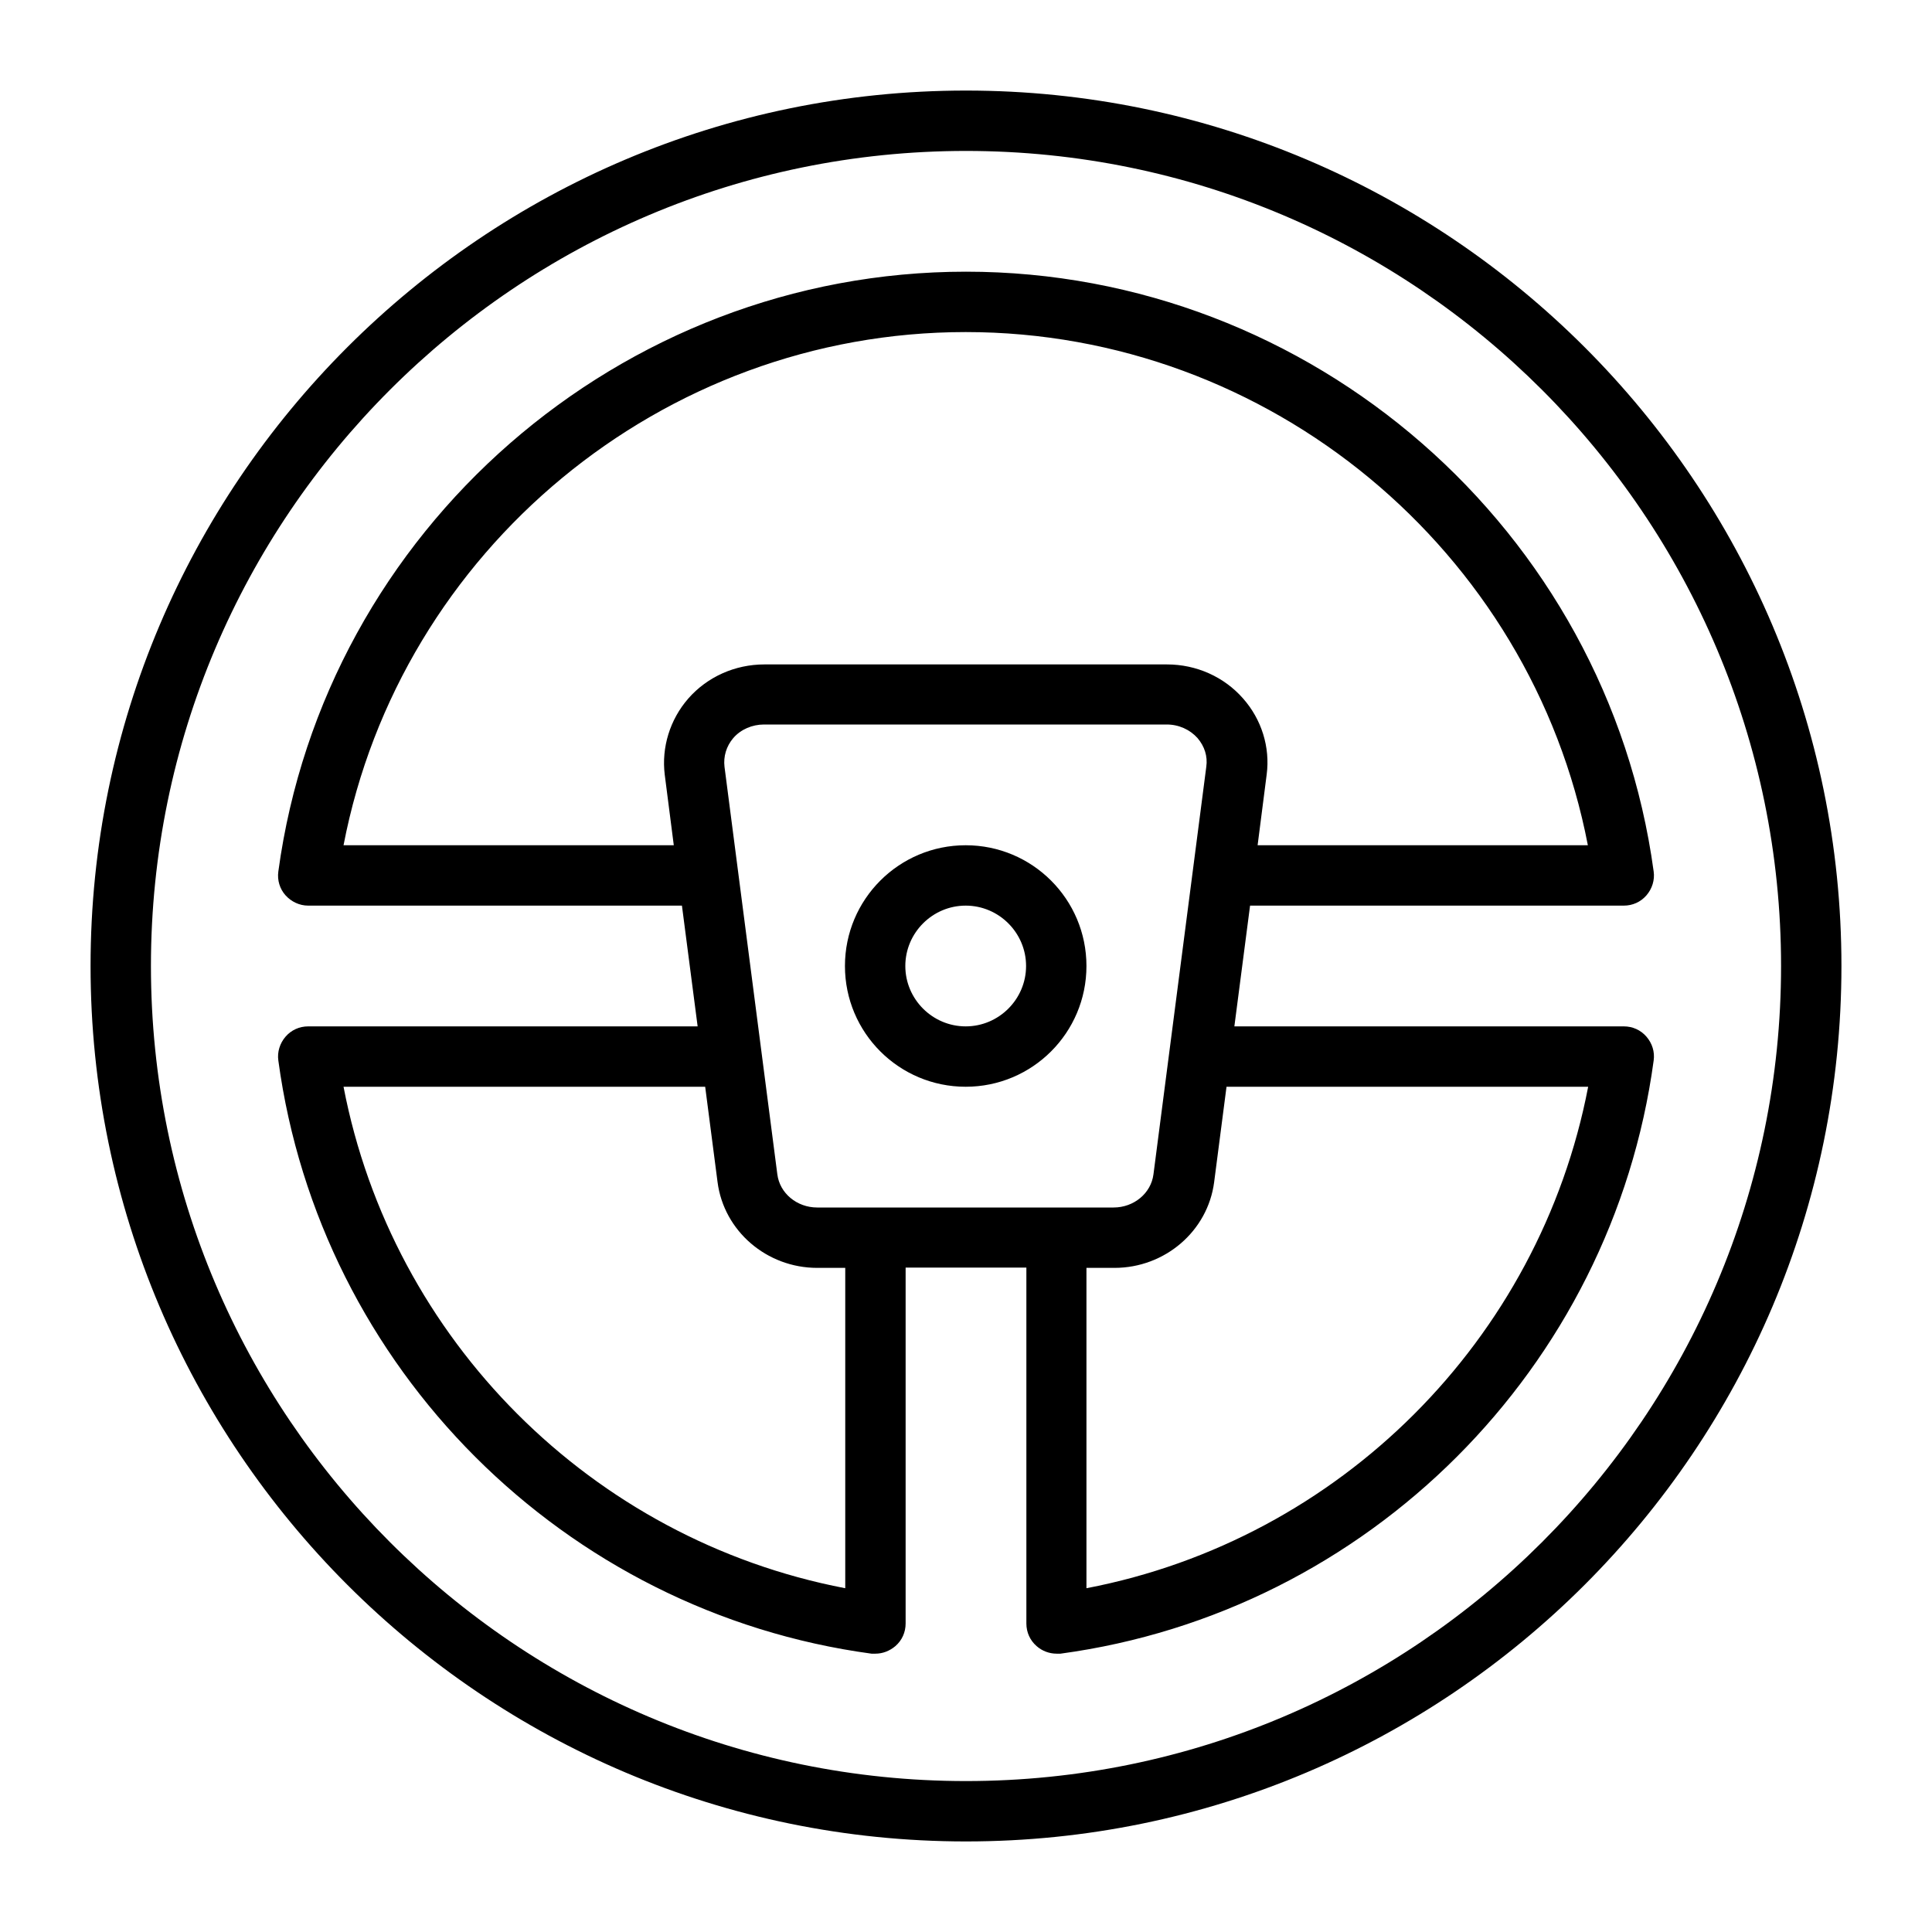
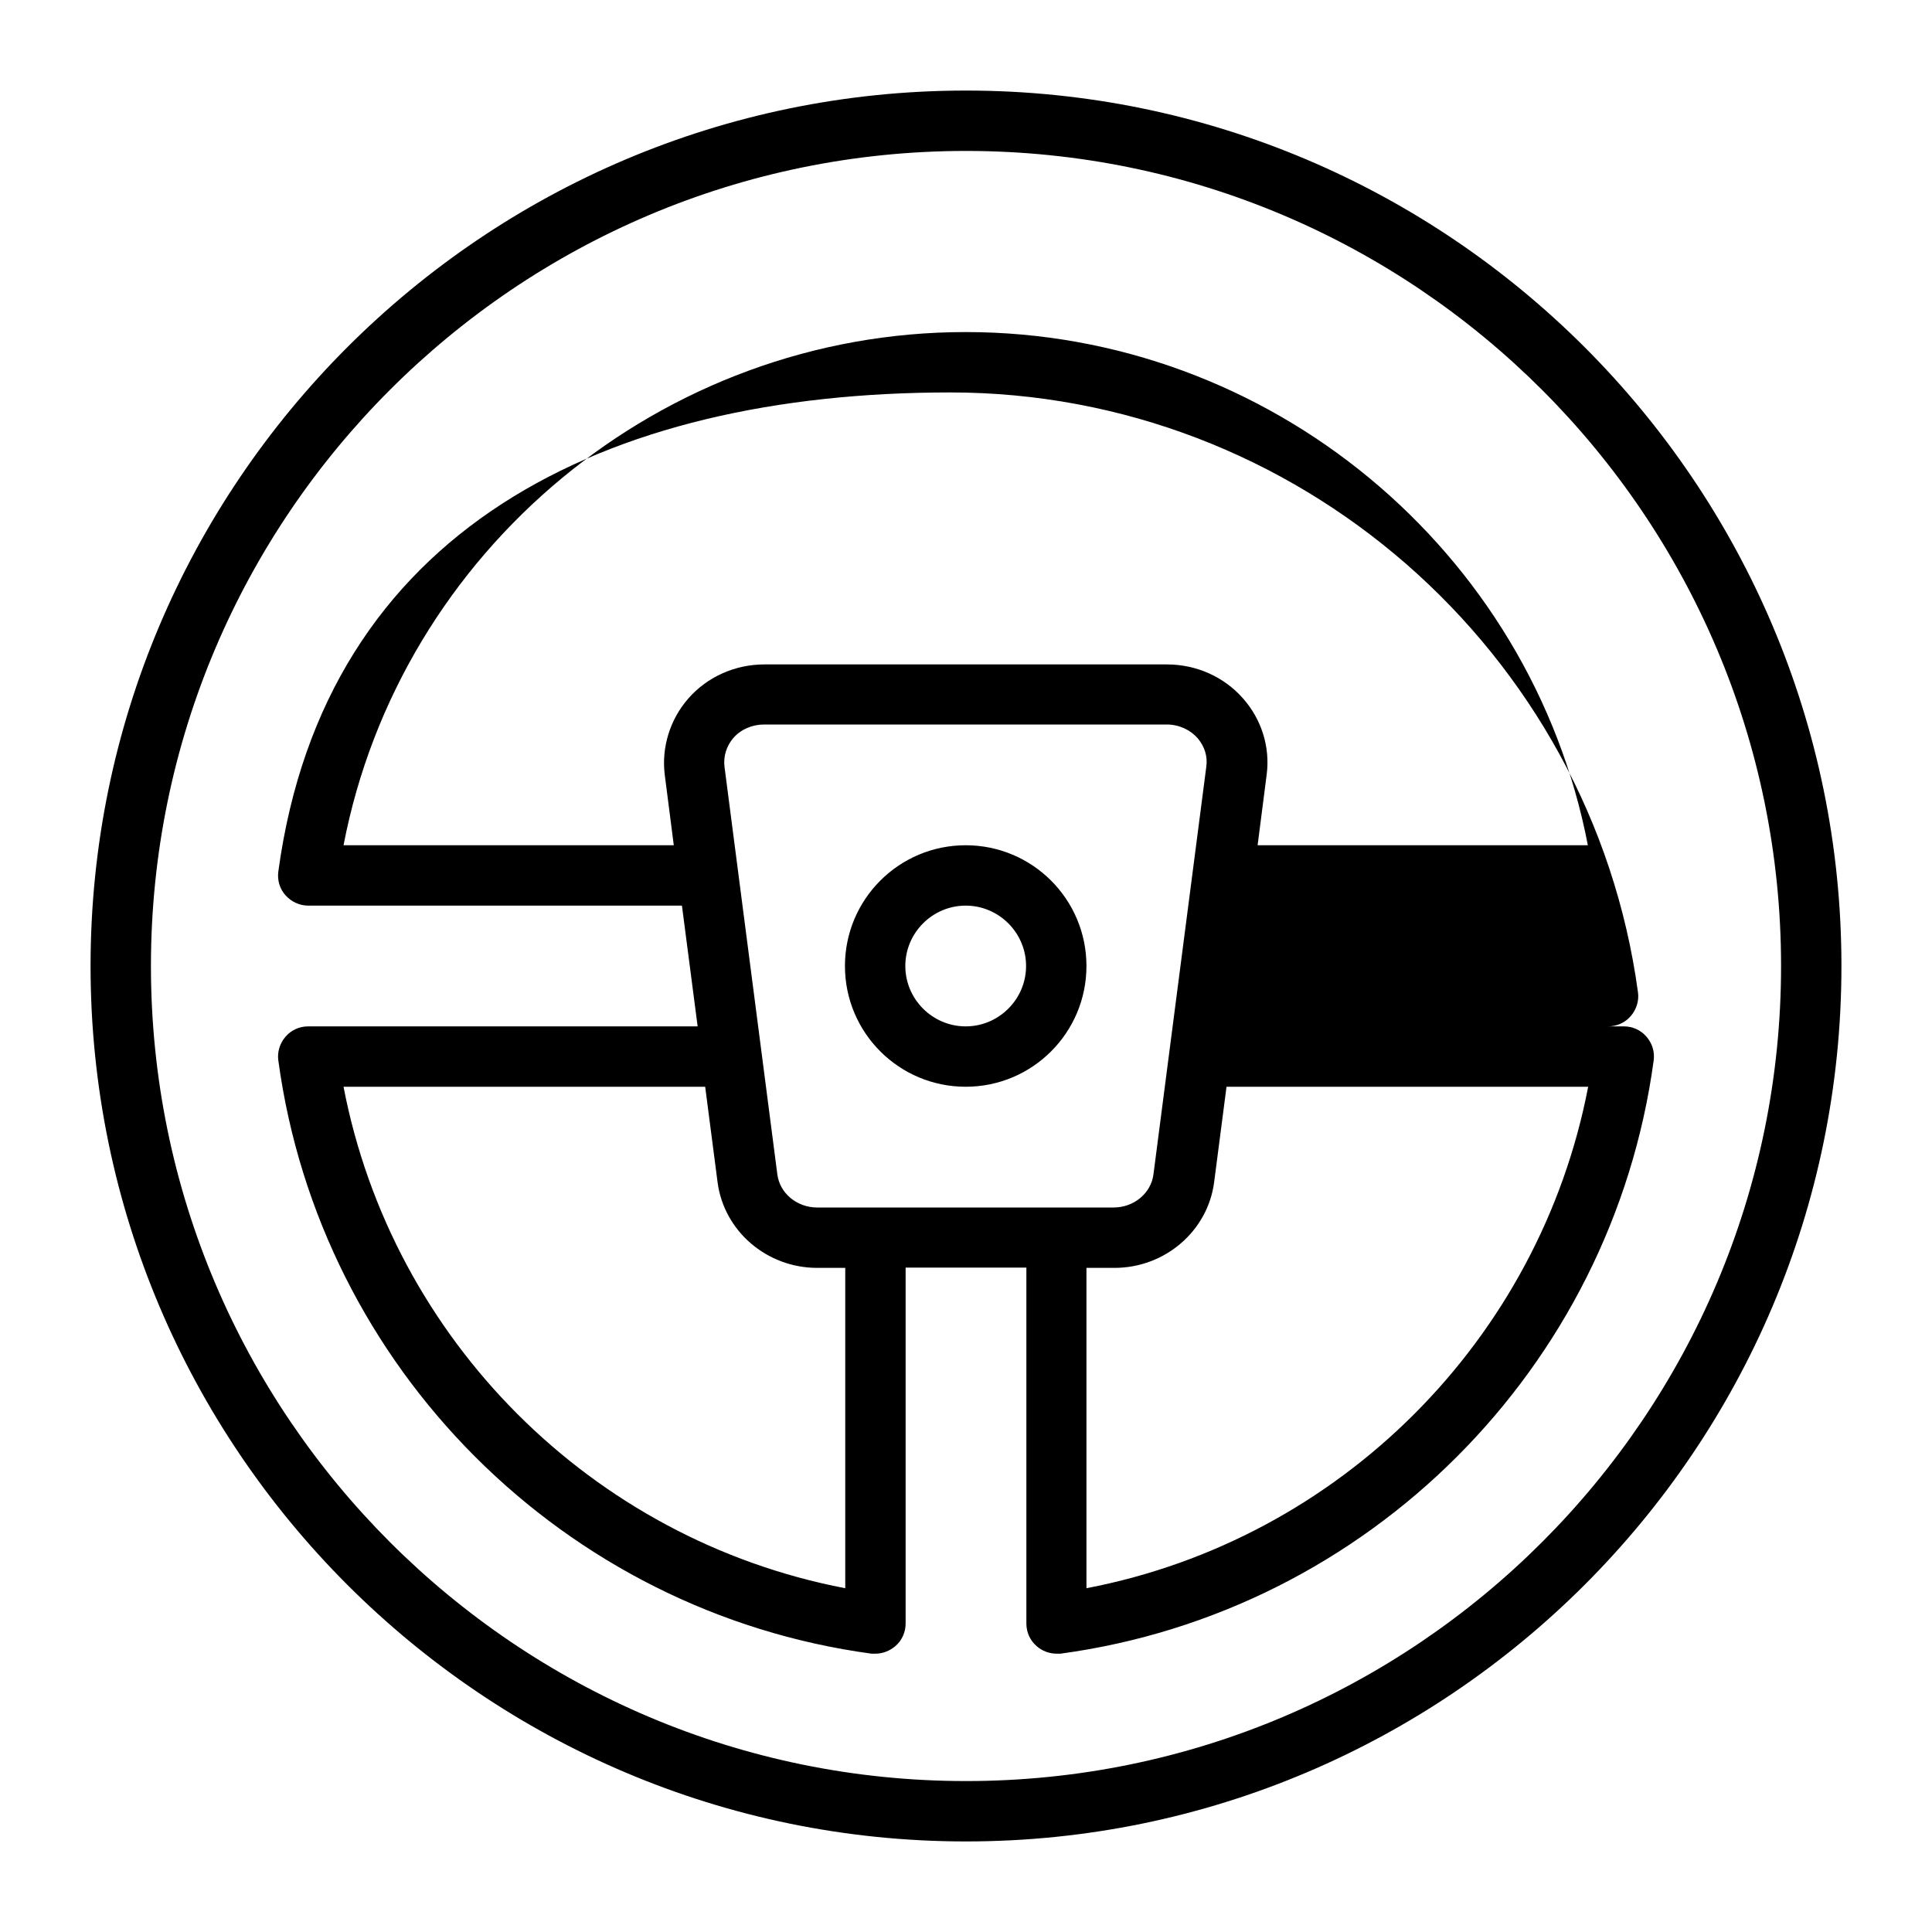
<svg xmlns="http://www.w3.org/2000/svg" id="line" viewBox="0 0 64 64">
-   <path d="m32,3C16.01,3,3,16.01,3,32s13.01,29,29,29,29-13.01,29-29S47.99,3,32,3Zm0,56c-14.89,0-27-12.11-27-27S17.11,5,32,5s27,12.11,27,27-12.11,27-27,27Zm21.79-25h-12.9l.52-4h12.38c.29,0,.56-.12.75-.34s.28-.51.24-.79c-1.54-11.33-11.33-19.87-22.78-19.87S10.76,17.54,9.22,28.87c-.04.29.05.58.24.79s.46.34.75.34h12.38l.52,4h-12.9c-.29,0-.56.12-.75.34-.19.22-.28.51-.24.79,1.38,10.19,9.46,18.27,19.65,19.65.04,0,.09,0,.13,0,.24,0,.47-.09.66-.25.22-.19.34-.46.34-.75v-11.79h4v11.79c0,.29.12.56.34.75.18.16.42.25.66.25.04,0,.09,0,.13,0,10.19-1.38,18.27-9.46,19.65-19.65.04-.29-.05-.57-.24-.79-.19-.22-.46-.34-.75-.34Zm-26.72,6c-.67,0-1.24-.47-1.32-1.1l-1.75-13.5c-.04-.34.06-.68.29-.95.25-.29.63-.45,1.02-.45h13.34c.4,0,.77.17,1.02.45.23.27.34.6.29.95l-1.75,13.5c-.08.63-.65,1.1-1.32,1.1h-9.85Zm-15.69-12c1.88-9.77,10.55-17,20.61-17s18.73,7.23,20.61,17h-10.94l.3-2.34c.12-.91-.17-1.83-.78-2.52-.63-.72-1.55-1.13-2.52-1.13h-13.34c-.97,0-1.89.41-2.52,1.13-.61.7-.89,1.62-.78,2.52l.3,2.34h-10.94Zm16.61,24.61c-8.39-1.61-15-8.23-16.61-16.61h11.98l.41,3.16c.21,1.62,1.63,2.84,3.3,2.84h.93v10.61Zm8,0v-10.61h.93c1.67,0,3.09-1.22,3.3-2.84l.41-3.16h11.98c-1.61,8.39-8.23,15-16.61,16.61Zm-4-24.61c-2.21,0-4,1.79-4,4s1.79,4,4,4,4-1.79,4-4-1.79-4-4-4Zm0,6c-1.1,0-2-.9-2-2s.9-2,2-2,2,.9,2,2-.9,2-2,2Z" />
+   <path d="m32,3C16.01,3,3,16.01,3,32s13.01,29,29,29,29-13.01,29-29S47.99,3,32,3Zm0,56c-14.89,0-27-12.11-27-27S17.11,5,32,5s27,12.11,27,27-12.11,27-27,27Zm21.79-25h-12.9h12.38c.29,0,.56-.12.75-.34s.28-.51.24-.79c-1.54-11.33-11.33-19.87-22.78-19.87S10.76,17.54,9.22,28.87c-.04.29.05.58.24.79s.46.34.75.34h12.38l.52,4h-12.9c-.29,0-.56.12-.75.34-.19.22-.28.51-.24.79,1.38,10.19,9.46,18.27,19.65,19.65.04,0,.09,0,.13,0,.24,0,.47-.09.66-.25.22-.19.34-.46.34-.75v-11.79h4v11.79c0,.29.12.56.34.75.18.16.42.25.66.25.04,0,.09,0,.13,0,10.19-1.38,18.27-9.46,19.65-19.65.04-.29-.05-.57-.24-.79-.19-.22-.46-.34-.75-.34Zm-26.72,6c-.67,0-1.24-.47-1.32-1.1l-1.75-13.5c-.04-.34.06-.68.29-.95.25-.29.63-.45,1.02-.45h13.34c.4,0,.77.17,1.02.45.23.27.34.6.29.95l-1.75,13.5c-.08.63-.65,1.1-1.32,1.1h-9.85Zm-15.69-12c1.88-9.77,10.55-17,20.61-17s18.73,7.23,20.61,17h-10.94l.3-2.34c.12-.91-.17-1.83-.78-2.52-.63-.72-1.55-1.13-2.52-1.13h-13.34c-.97,0-1.89.41-2.52,1.13-.61.7-.89,1.62-.78,2.52l.3,2.34h-10.94Zm16.61,24.61c-8.39-1.61-15-8.23-16.61-16.61h11.98l.41,3.16c.21,1.62,1.63,2.84,3.3,2.84h.93v10.61Zm8,0v-10.61h.93c1.67,0,3.09-1.22,3.3-2.84l.41-3.16h11.98c-1.61,8.39-8.23,15-16.61,16.61Zm-4-24.61c-2.21,0-4,1.79-4,4s1.79,4,4,4,4-1.79,4-4-1.79-4-4-4Zm0,6c-1.1,0-2-.9-2-2s.9-2,2-2,2,.9,2,2-.9,2-2,2Z" />
</svg>